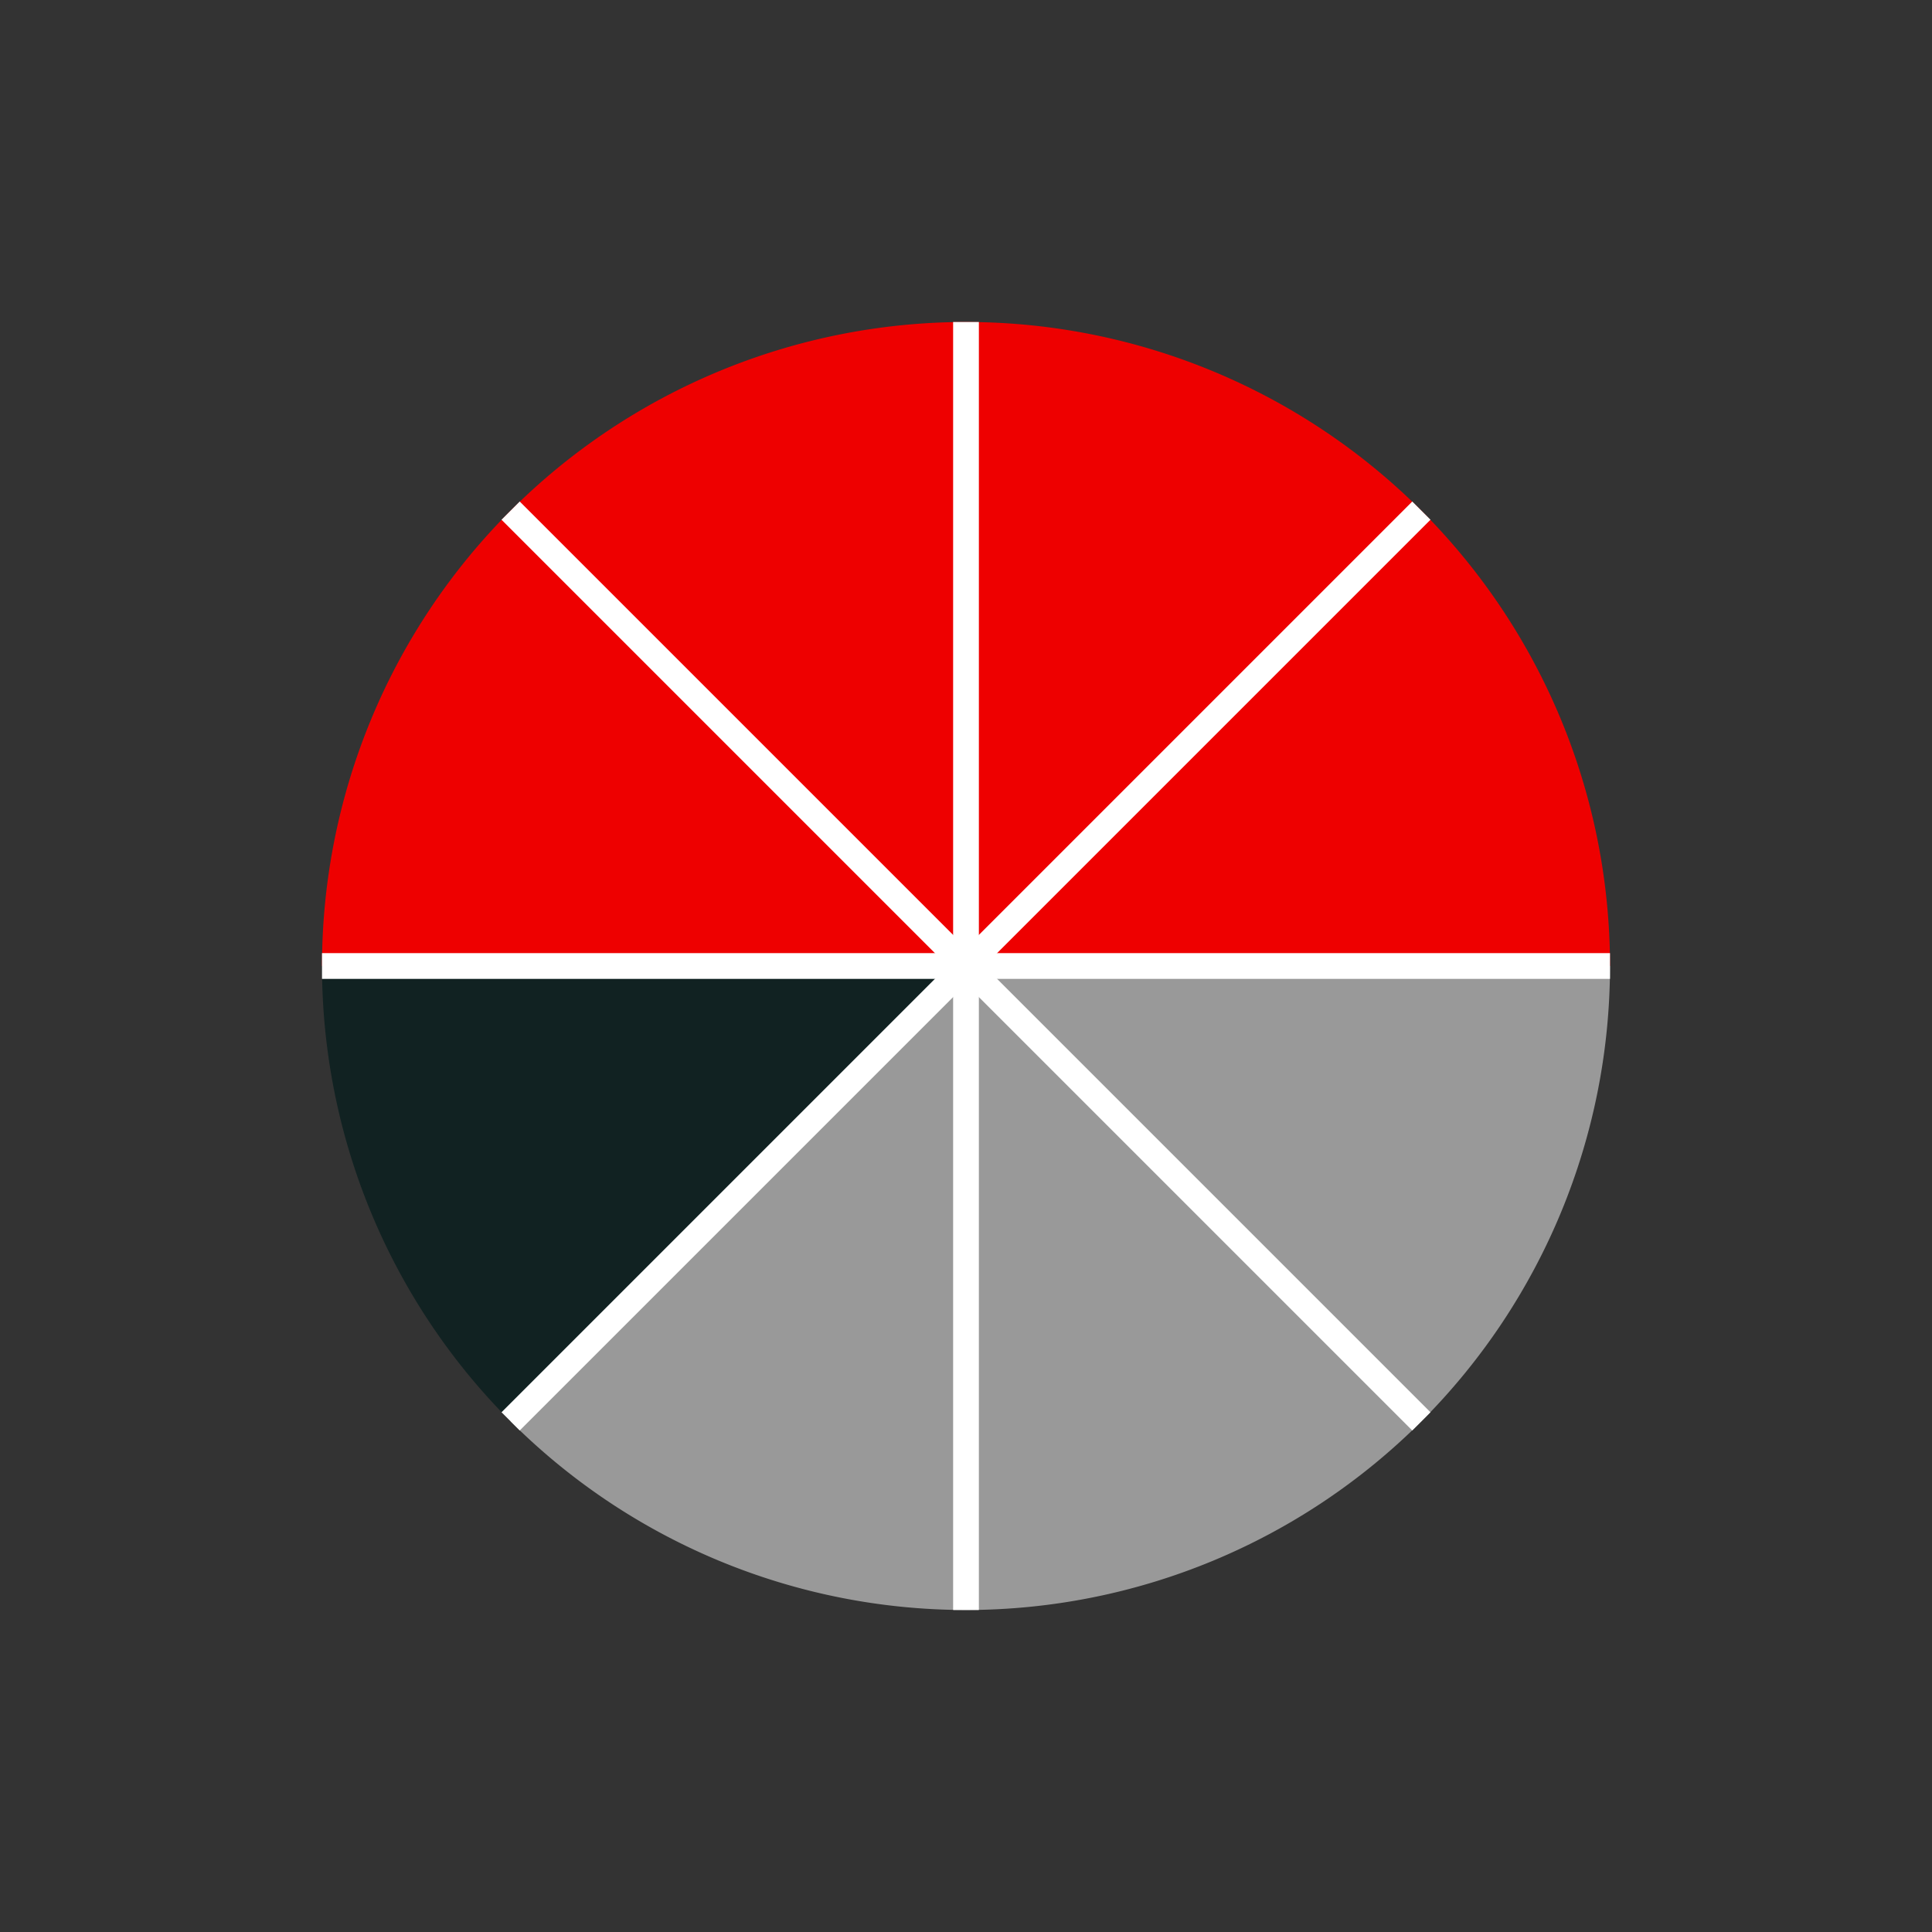
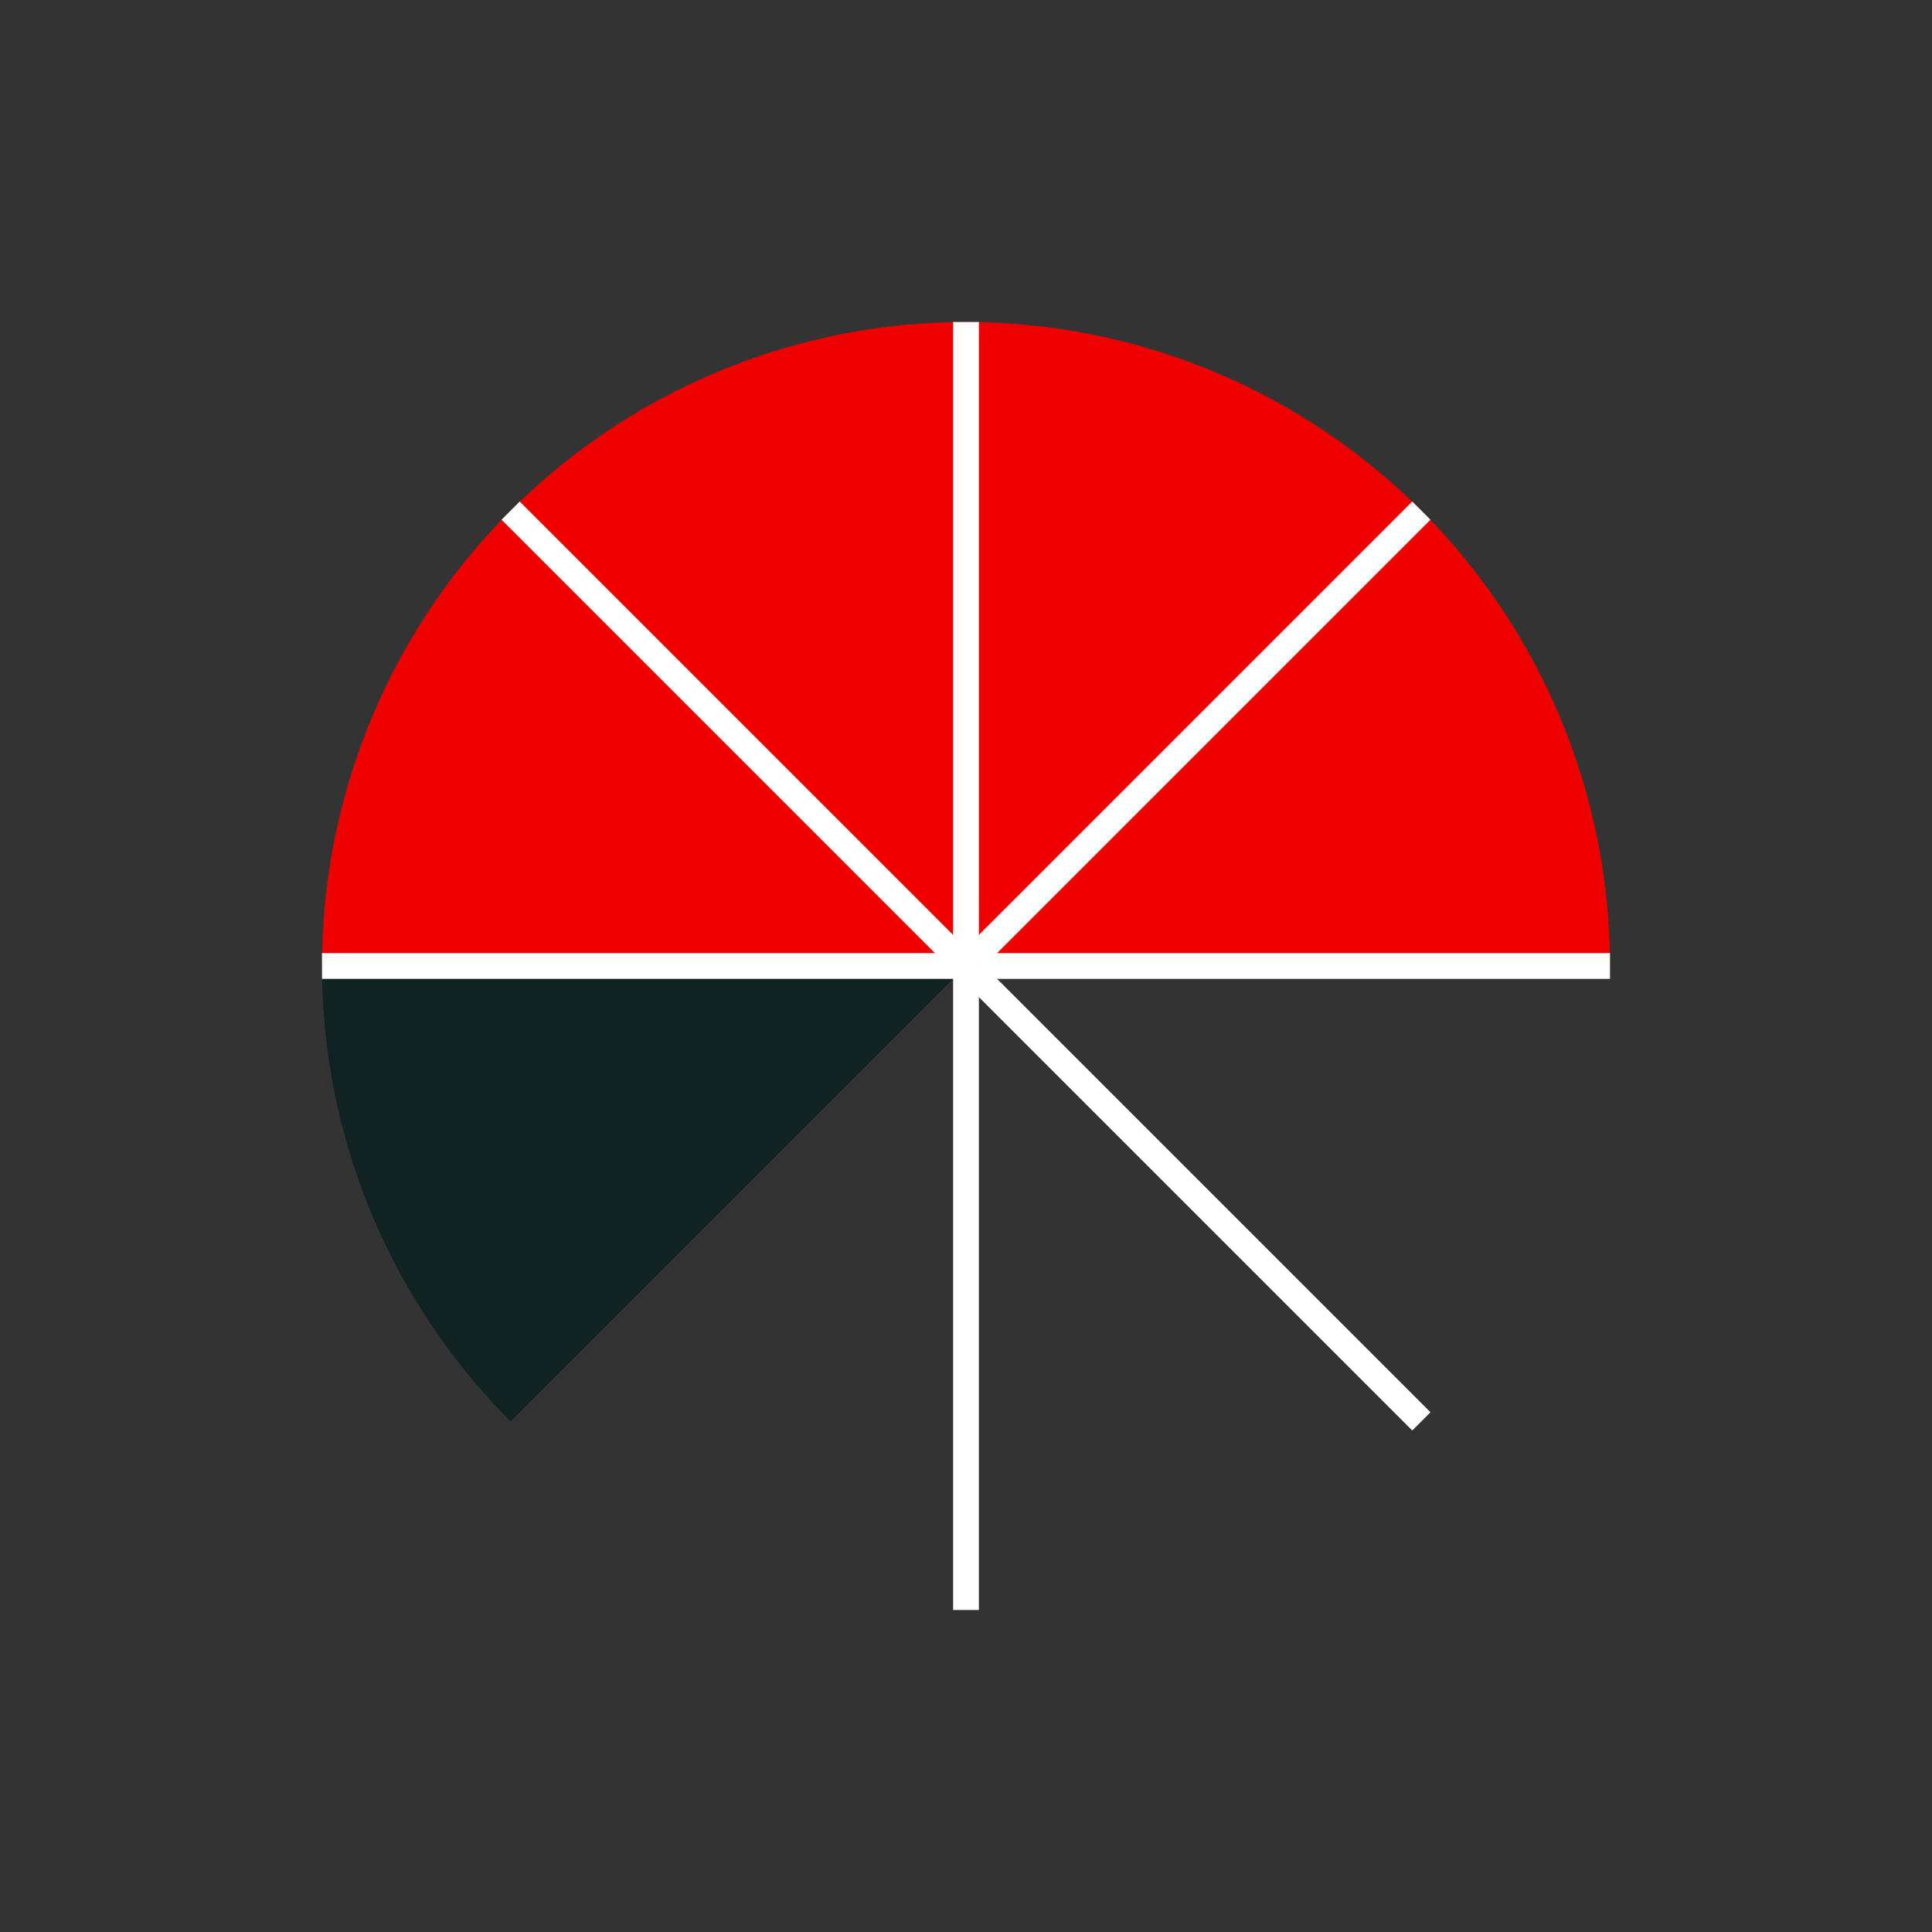
<svg xmlns="http://www.w3.org/2000/svg" version="1.1" width="150" height="150" viewBox="0 0 150 150">
  <rect x="0" y="0" width="150" height="150" fill="#333333" stroke="none" />
  <defs />
  <path fill="#ee0000" stroke="none" d="M 125,75 A 50,50 0 0,0 25,75 L 75,75 Z" style="stroke-width: 2px" stroke-width="2" />
  <path fill="#112222" stroke="none" d="M 25,75 A 50,50 0 0,0 39.645,110.355 L 75,75 Z" style="stroke-width: 2px" stroke-width="2" />
-   <path fill="#999999" stroke="none" d="M 39.645,110.355 A 50,50 0 0,0 125,75 L 75,75 Z" style="stroke-width: 2px" stroke-width="2" />
  <path fill="none" stroke="#ffffff" d="M 75,75 L 125,75" style="stroke-width: 2px" stroke-width="2" />
  <path fill="none" stroke="#ffffff" d="M 75,75 L 110.355,39.645" style="stroke-width: 2px" stroke-width="2" />
  <path fill="none" stroke="#ffffff" d="M 75,75 L 75,25" style="stroke-width: 2px" stroke-width="2" />
  <path fill="none" stroke="#ffffff" d="M 75,75 L 39.645,39.645" style="stroke-width: 2px" stroke-width="2" />
  <path fill="none" stroke="#ffffff" d="M 75,75 L 25,75" style="stroke-width: 2px" stroke-width="2" />
-   <path fill="none" stroke="#ffffff" d="M 75,75 L 39.645,110.355" style="stroke-width: 2px" stroke-width="2" />
  <path fill="none" stroke="#ffffff" d="M 75,75 L 75,125" style="stroke-width: 2px" stroke-width="2" />
  <path fill="none" stroke="#ffffff" d="M 75,75 L 110.355,110.355" style="stroke-width: 2px" stroke-width="2" />
</svg>